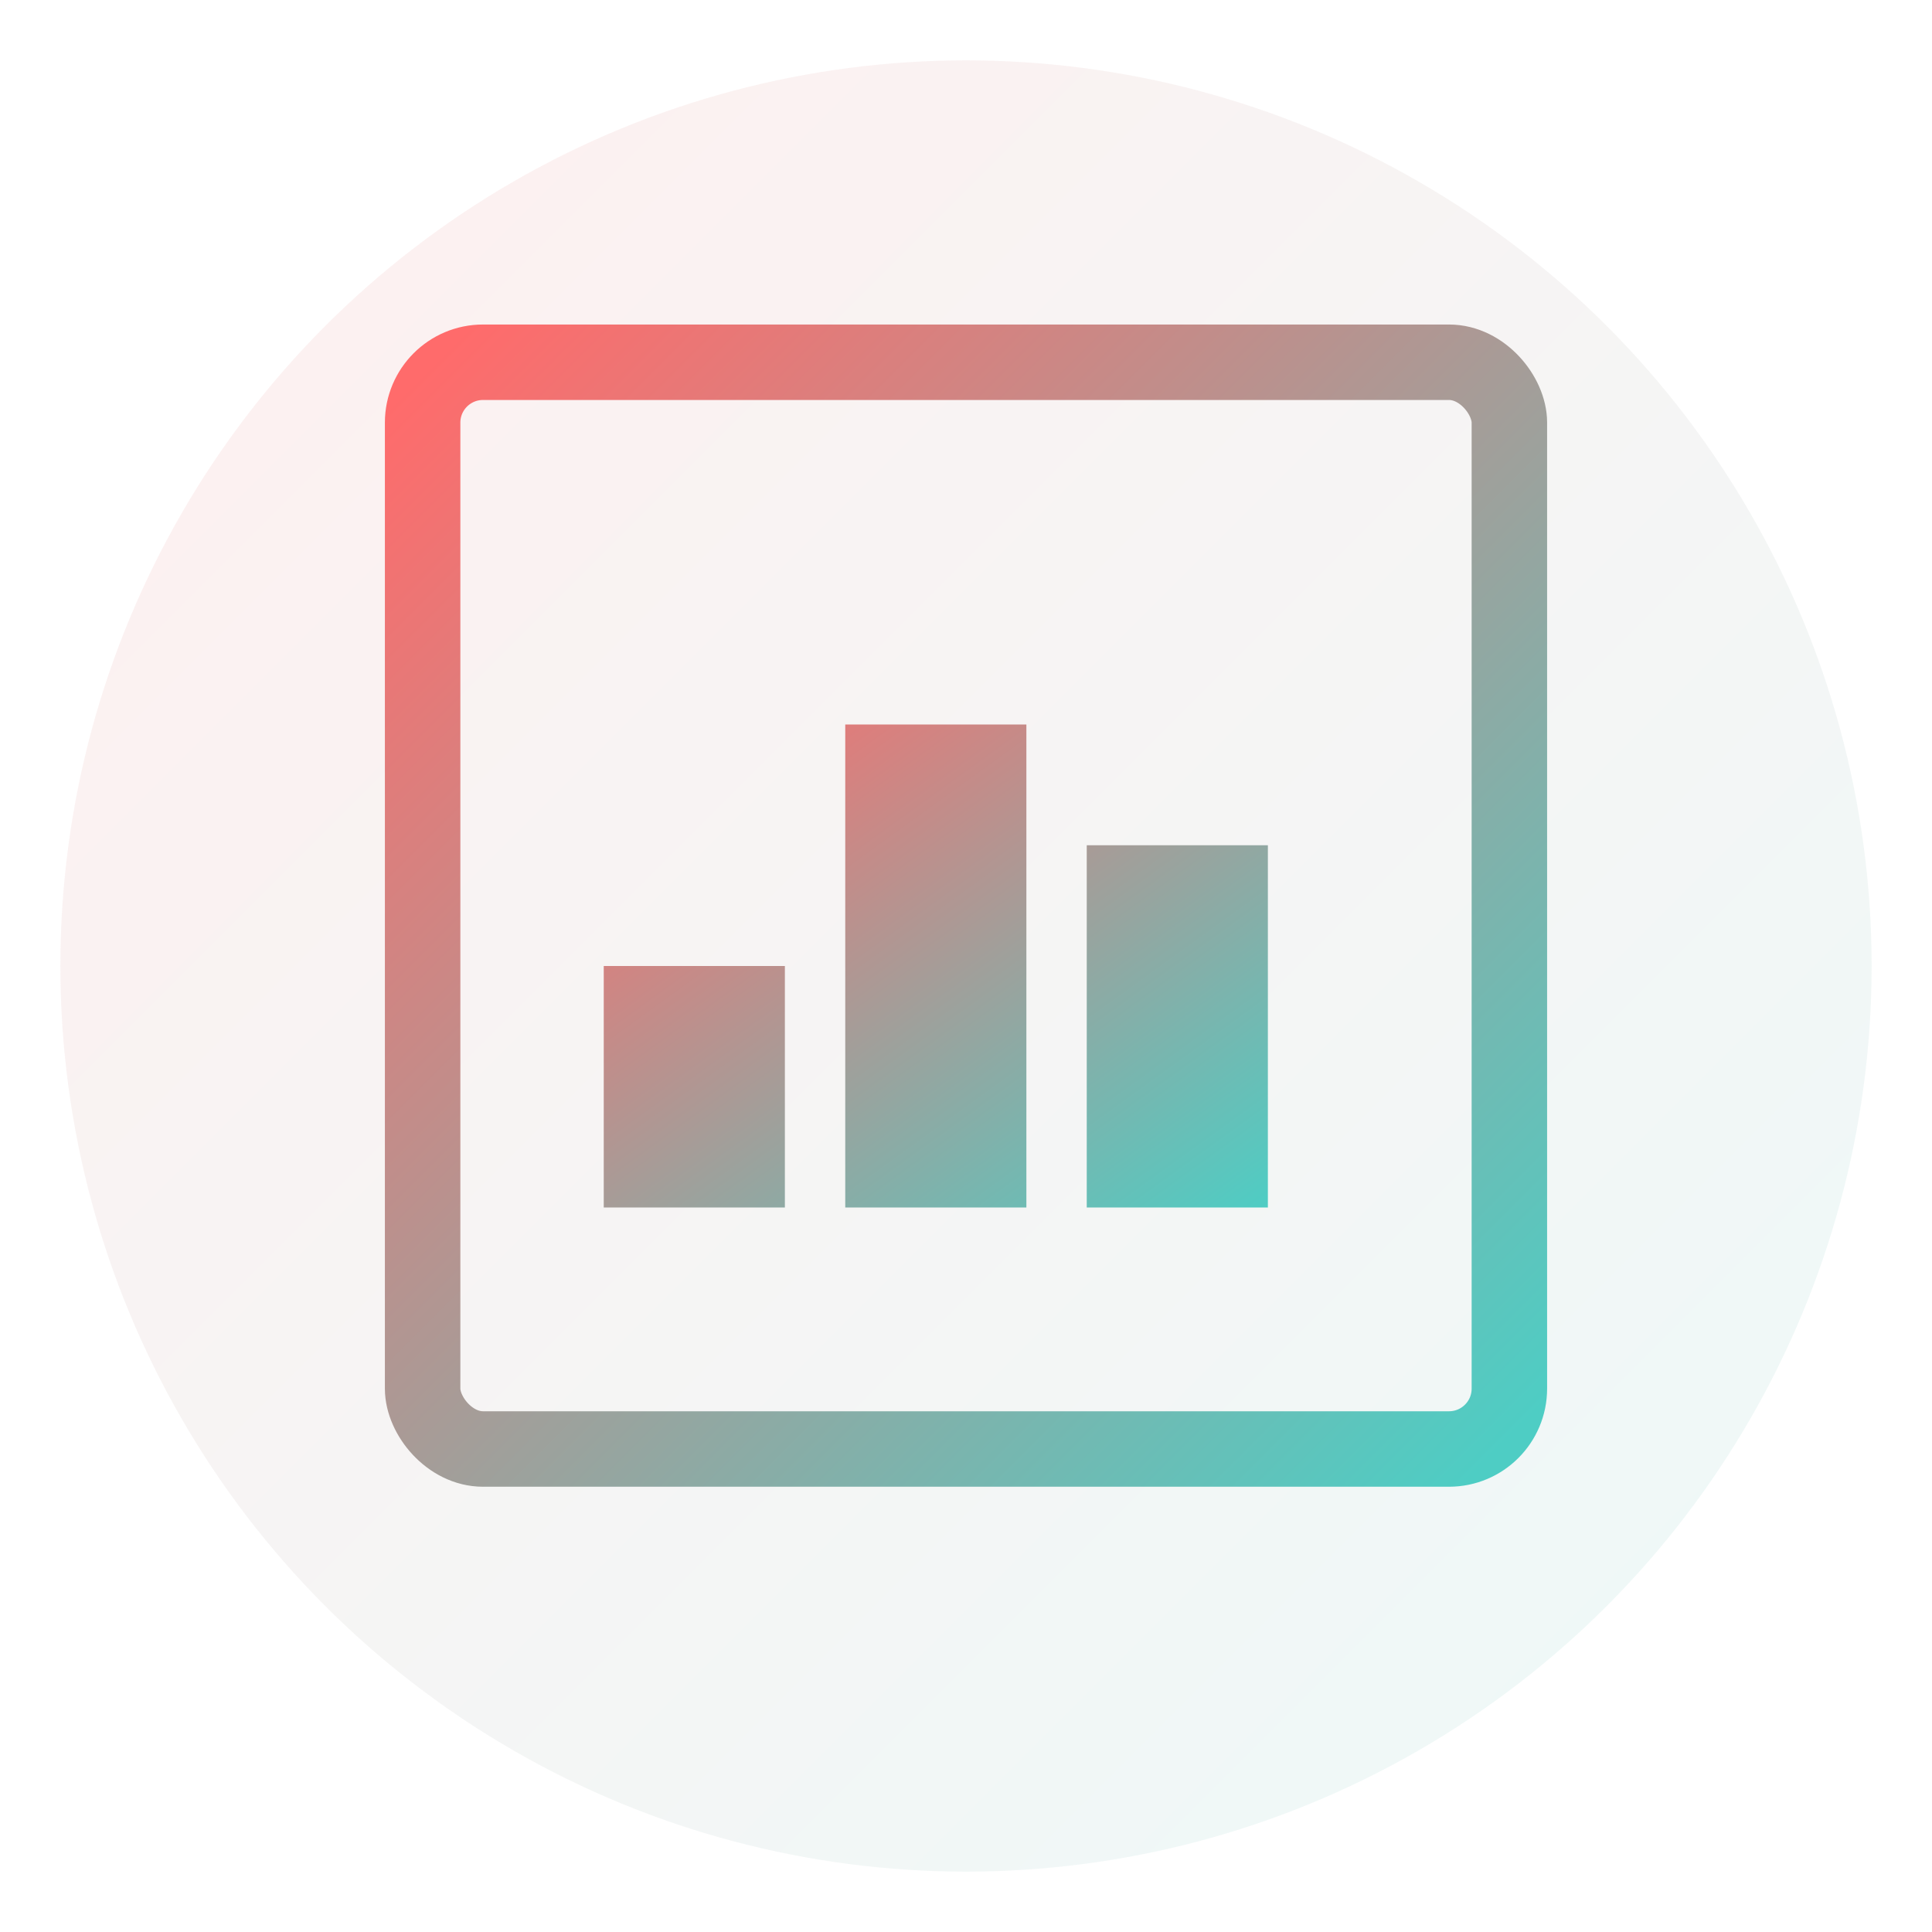
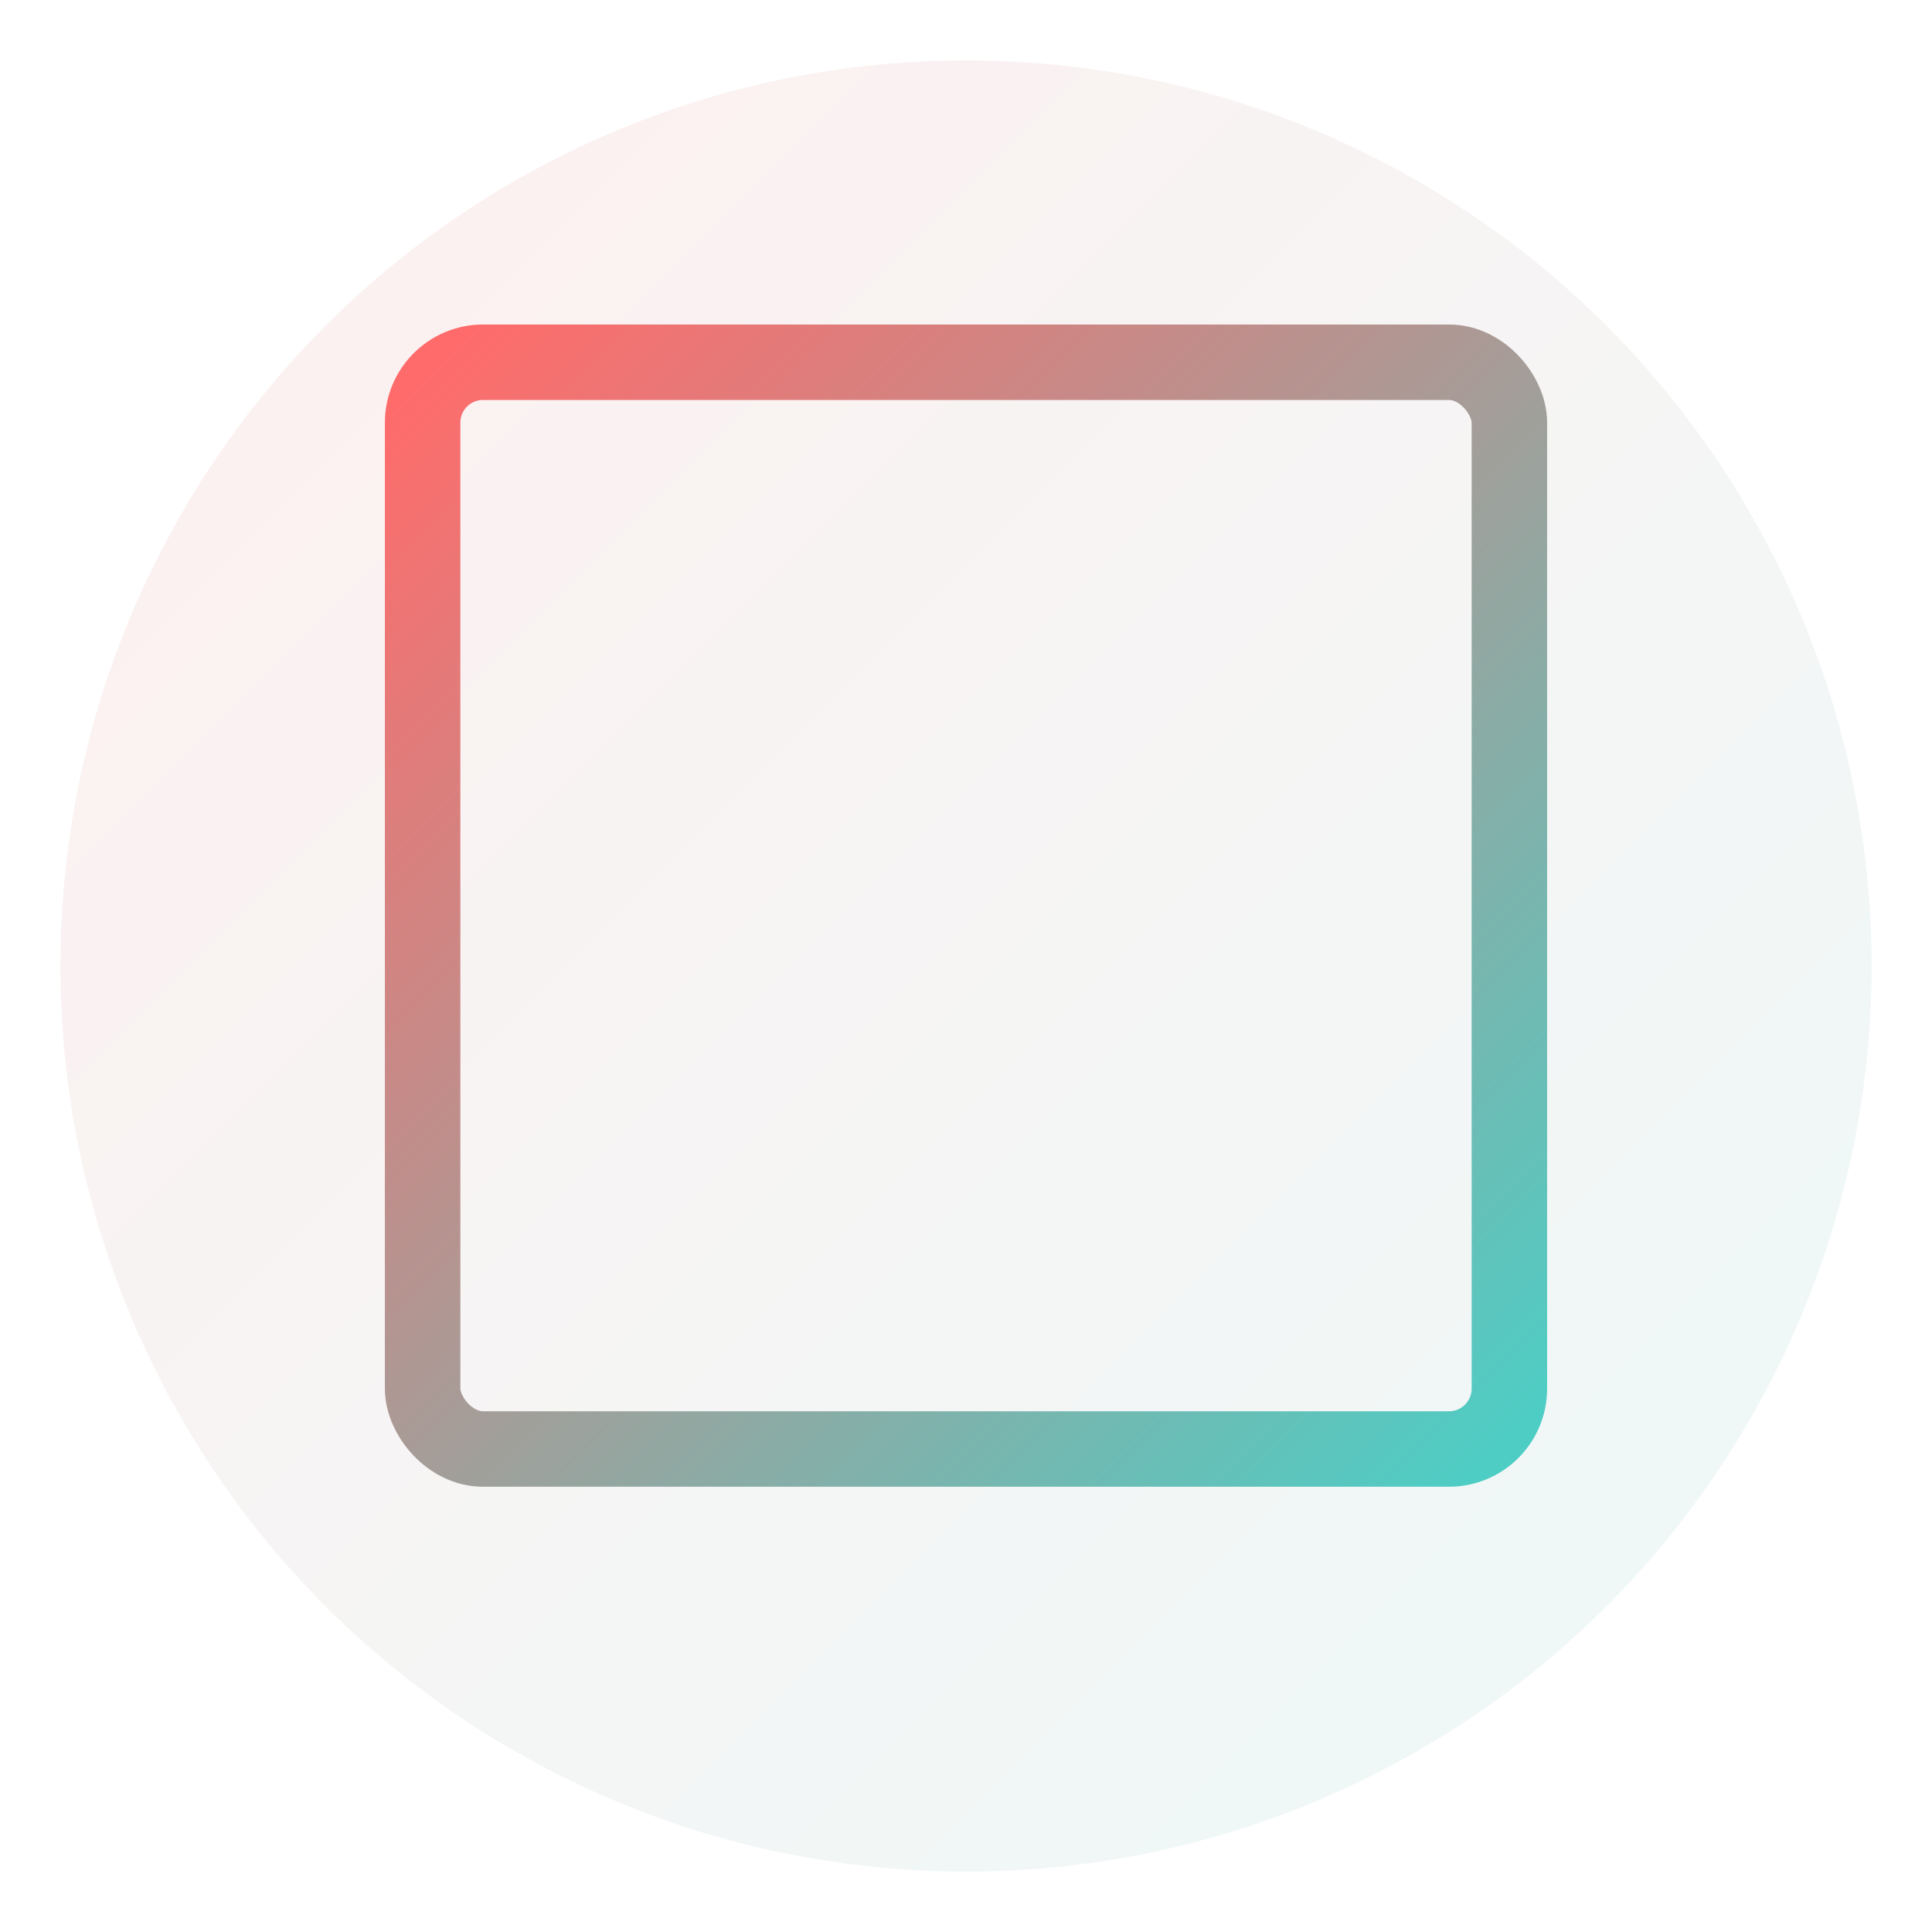
<svg xmlns="http://www.w3.org/2000/svg" viewBox="0 0 64 64" width="64" height="64">
  <defs>
    <linearGradient id="chart-grad" x1="0%" y1="0%" x2="100%" y2="100%">
      <stop offset="0%" style="stop-color:#ff6b6b;stop-opacity:1" />
      <stop offset="100%" style="stop-color:#4ecdc4;stop-opacity:1" />
    </linearGradient>
  </defs>
  <circle cx="32" cy="32" r="30" fill="url(#chart-grad)" opacity="0.1" />
  <rect x="14" y="12" width="36" height="36" rx="2" fill="none" stroke="url(#chart-grad)" stroke-width="2.5" />
-   <path fill="url(#chart-grad)" d="M20 40h6V32h-6zM28 40h6V24h-6zM36 40h6V28h-6z" />
  <path fill="none" stroke="url(#chart-grad)" stroke-width="2" d="M14 18h36" />
</svg>